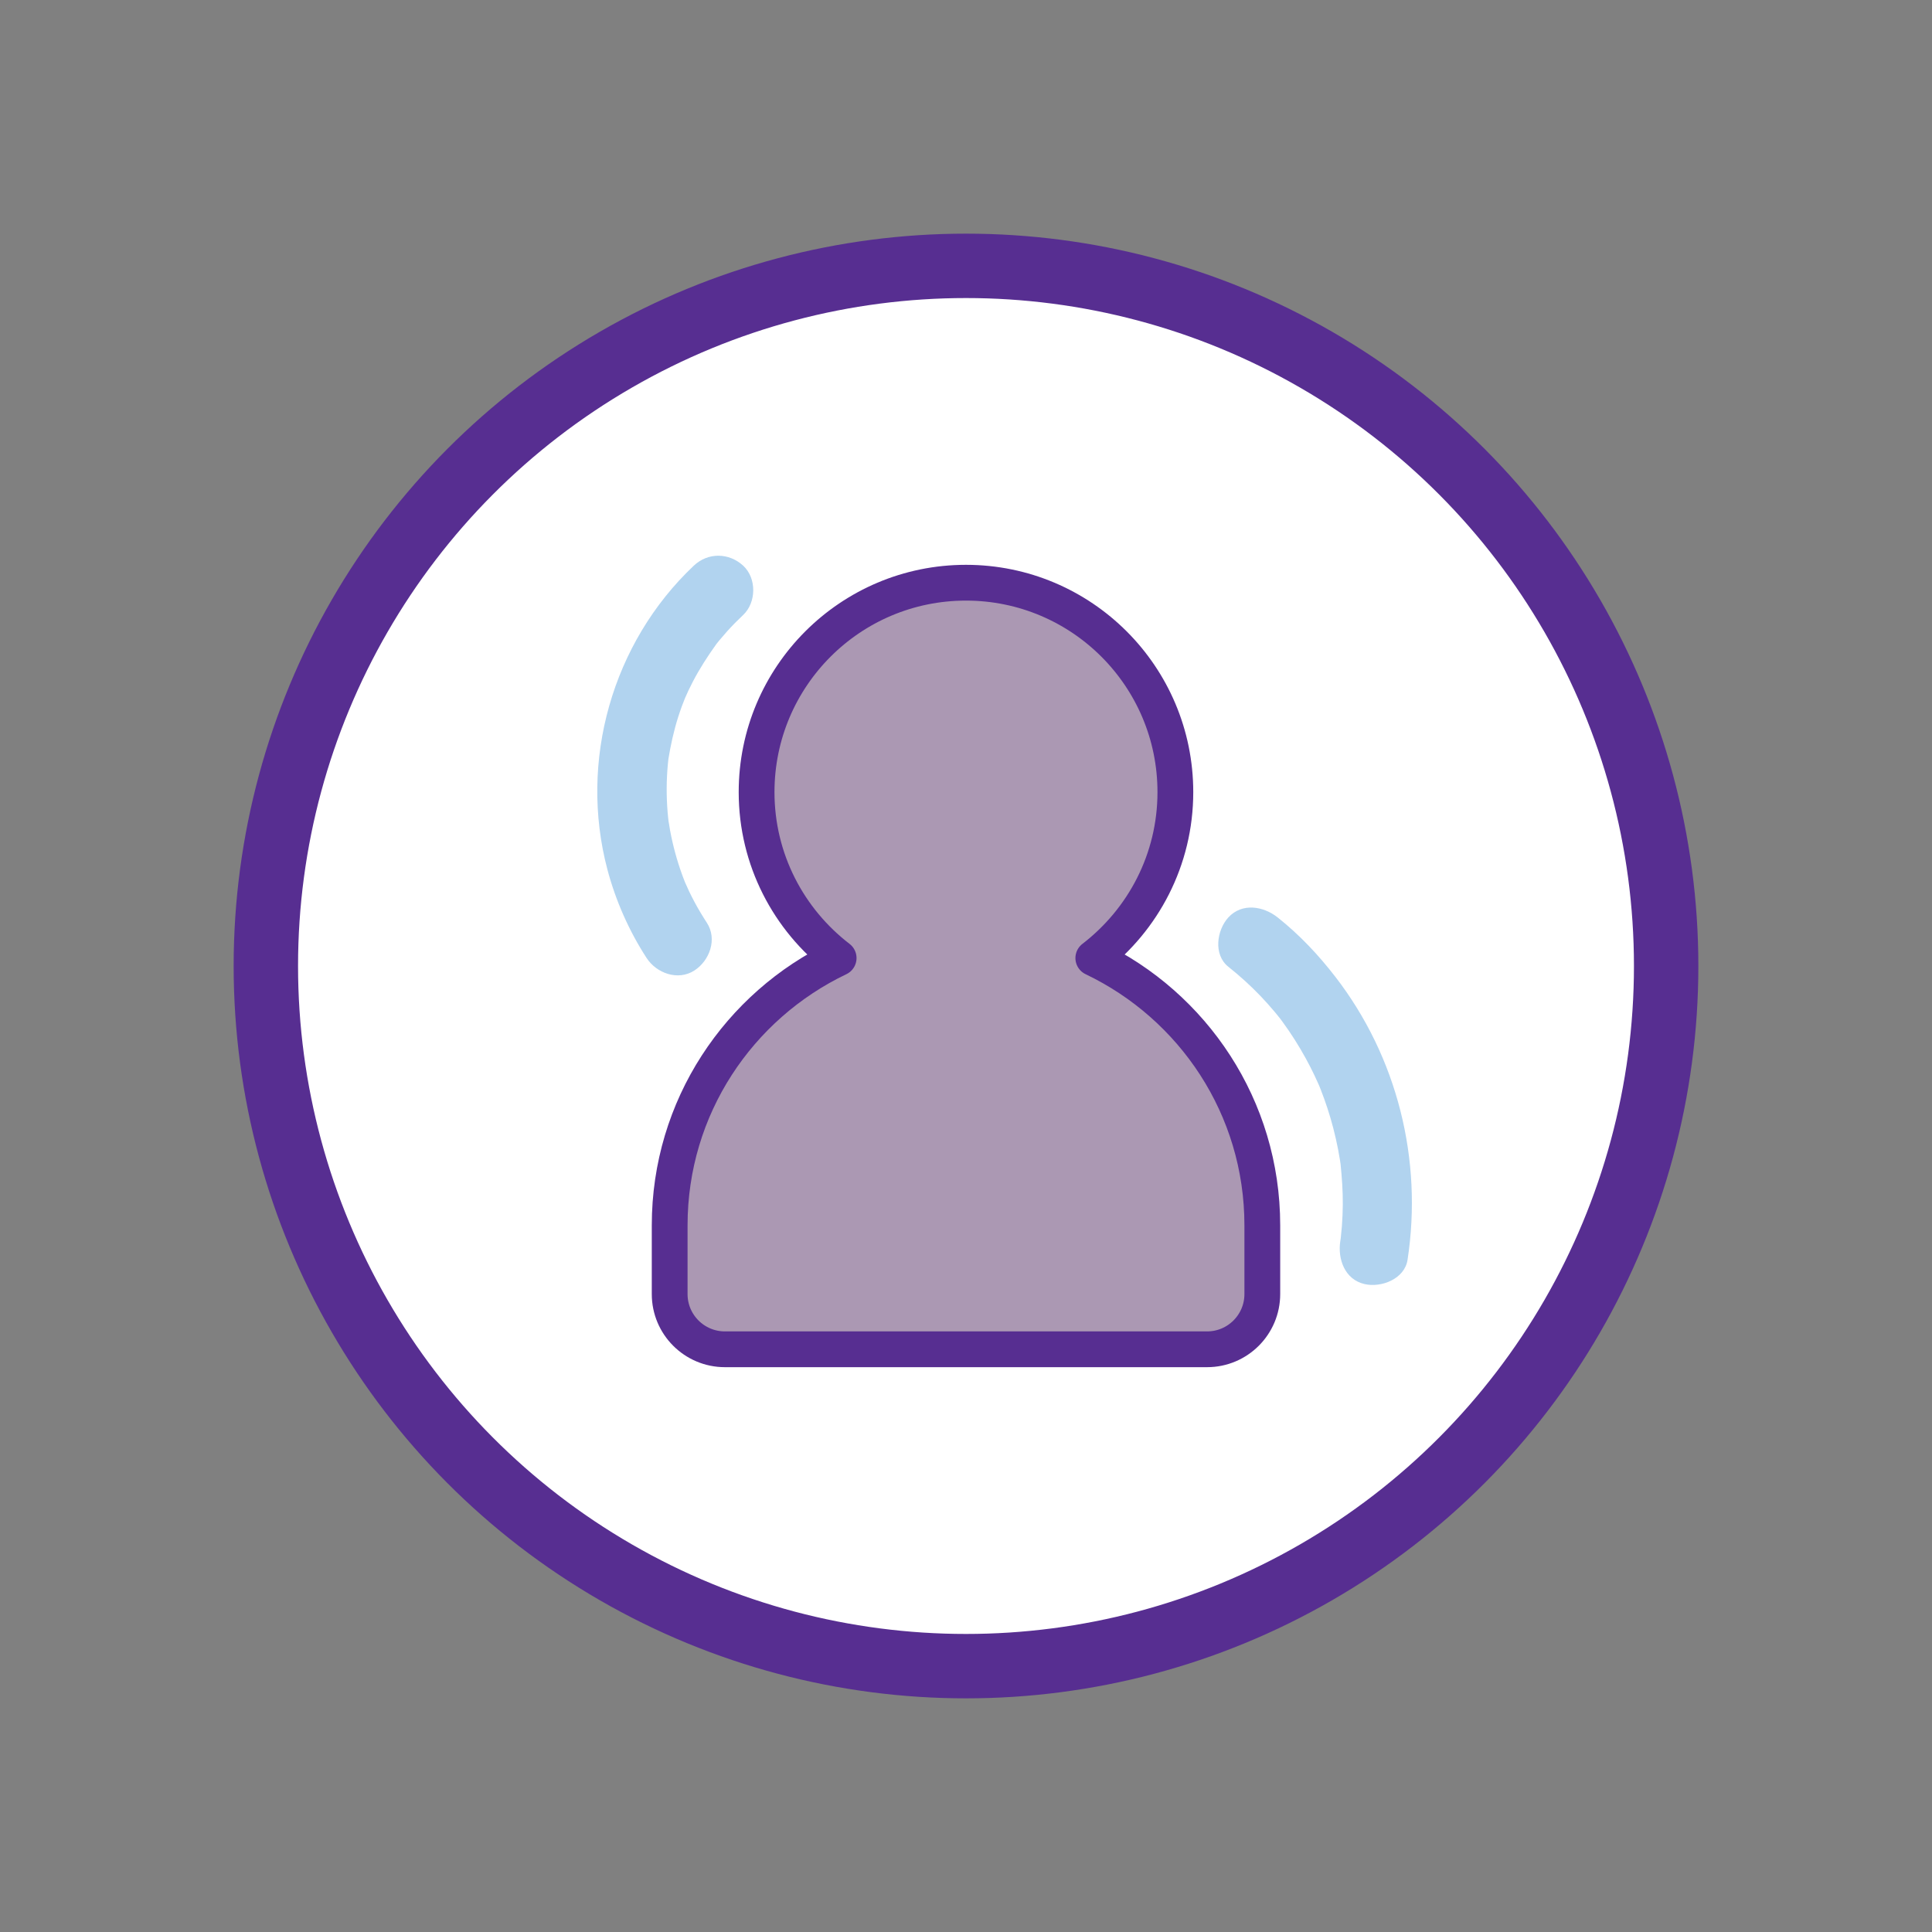
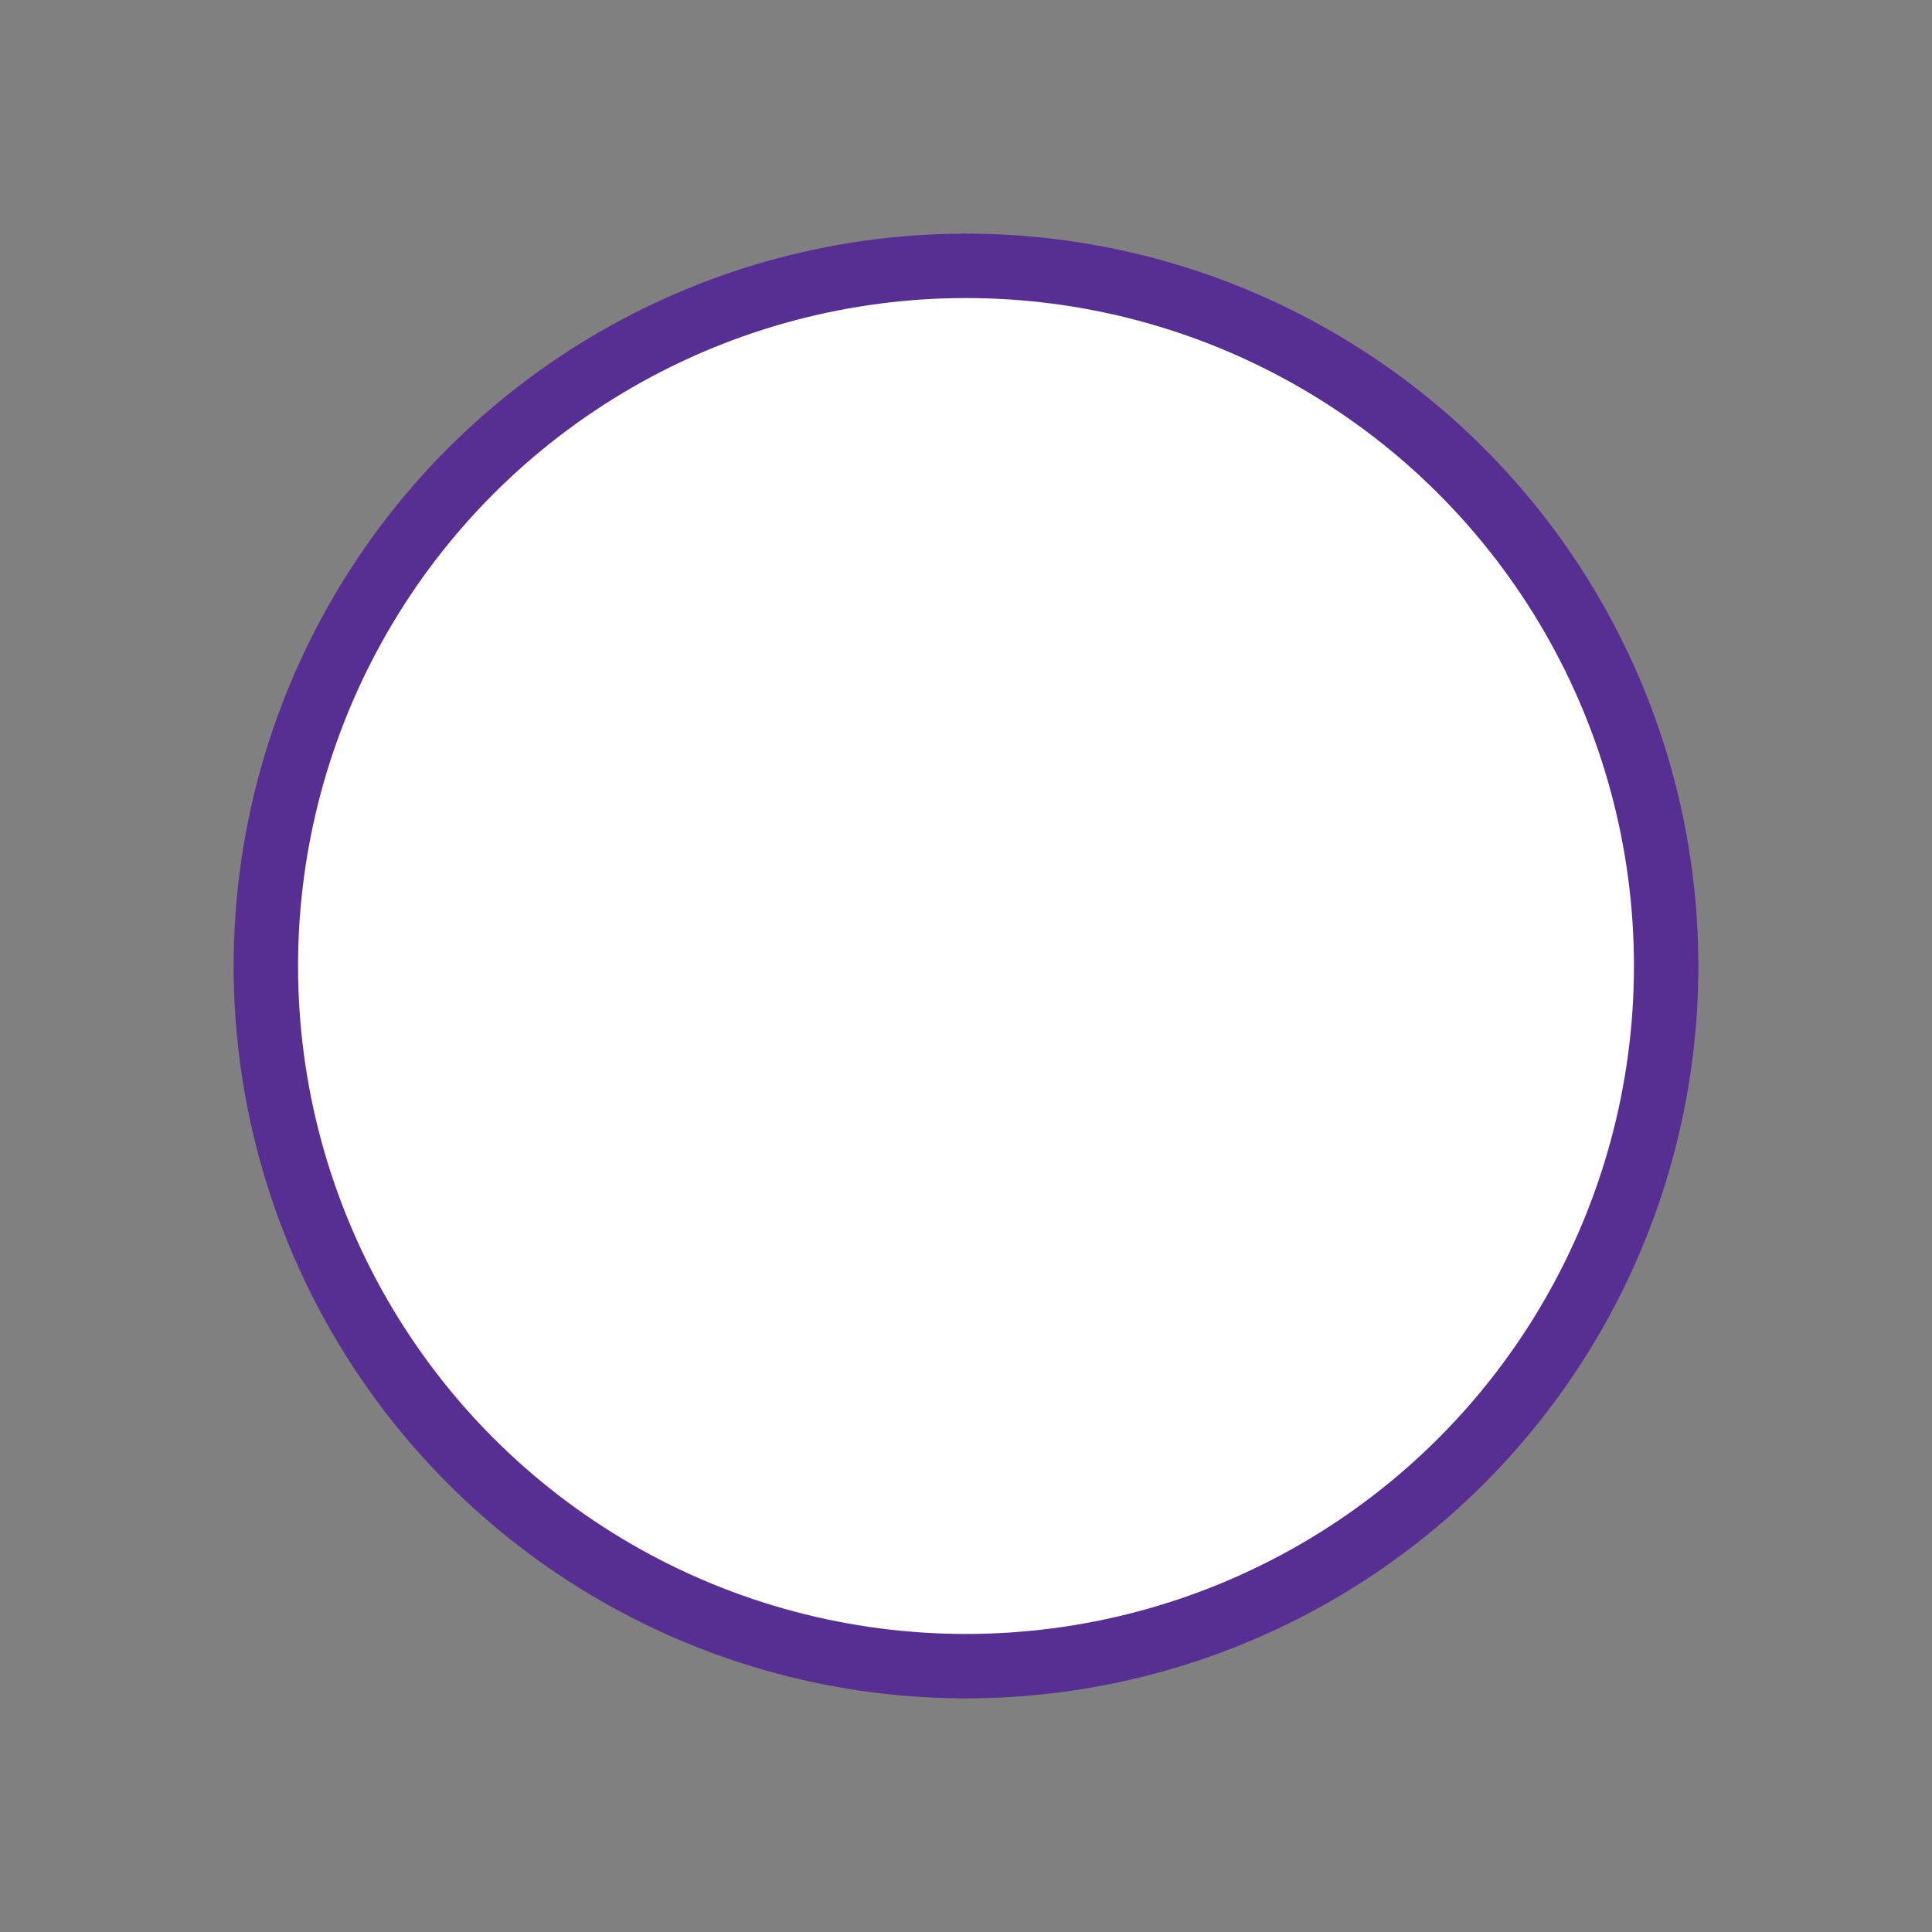
<svg xmlns="http://www.w3.org/2000/svg" x="0px" y="0px" viewBox="0 0 1080 1080" style="enable-background:new 0 0 1080 1080;" xml:space="preserve">
  <rect x="0" y="0" width="1080" height="1080" fill="#808080" stroke="none" />
  <style type="text/css">	.st0{fill:#2D2F84;}	.st1{fill:#572E91;}	.st2{fill:#863995;}	.st3{fill:#7989BA;}	.st4{fill:#A5B7DE;}	.st5{fill:#B1D3EF;}	.st6{fill:#725583;}	.st7{fill:#AB98B3;}	.st8{fill:#CCC1D2;}	.st9{fill:#C2C2E1;}	.st10{fill:#EDC3D8;}	.st11{fill:#FCDCE3;}	.st12{fill:#EFDFD9;}	.st13{fill:#FEECE6;}	.st14{fill:#FFF0E2;}	.st15{fill:#FFE3C3;}	.st16{fill:none;stroke:#863995;stroke-width:33.274;stroke-linecap:round;stroke-linejoin:round;stroke-miterlimit:10;}	.st17{fill:#B1D3EF;stroke:#863995;stroke-width:29.444;stroke-linejoin:round;stroke-miterlimit:10;}	.st18{fill:#FCDCE3;stroke:#000000;stroke-width:28.516;stroke-miterlimit:10;}	.st19{fill:none;stroke:#863995;stroke-width:29.444;stroke-linejoin:round;stroke-miterlimit:10;}	.st20{fill:#FCDCE3;stroke:#863995;stroke-width:28.516;stroke-miterlimit:10;}	.st21{fill:none;stroke:#863995;stroke-width:34.22;stroke-linecap:round;stroke-linejoin:round;stroke-miterlimit:10;}	.st22{fill:none;stroke:#863995;stroke-width:28.758;stroke-linejoin:round;stroke-miterlimit:10;}	.st23{fill:none;stroke:#863995;stroke-width:28.758;stroke-linecap:round;stroke-linejoin:round;stroke-miterlimit:10;}	.st24{fill:#412312;}	.st25{fill:none;stroke:#863995;stroke-width:32.783;stroke-linecap:round;stroke-linejoin:round;stroke-miterlimit:10;}	.st26{fill:#FFCC04;stroke:#863995;stroke-width:32.783;stroke-linejoin:round;stroke-miterlimit:10;}	.st27{fill:#FFFFFF;stroke:#863995;stroke-width:31.288;stroke-linejoin:round;stroke-miterlimit:10;}	.st28{fill:none;stroke:#863995;stroke-width:24.784;stroke-linecap:round;stroke-linejoin:round;stroke-miterlimit:10;}	.st29{fill:#B1D3EF;stroke:#863995;stroke-width:10;stroke-linecap:round;stroke-linejoin:round;stroke-miterlimit:10;}	.st30{fill:#FFFFFF;}	.st31{fill:#FDE5DF;}	.st32{fill:#EE2624;}	.st33{fill:none;stroke:#EE2624;stroke-width:0;stroke-linecap:round;stroke-linejoin:round;}	.st34{fill:#A43C33;}	.st35{fill:#F18C21;}	.st36{fill:#ED6723;}	.st37{fill:none;stroke:#F39F2C;stroke-width:0;stroke-linecap:round;stroke-linejoin:round;}	.st38{fill:#F39F2C;}	.st39{fill:#FCDCE3;stroke:#572E91;stroke-width:15.871;stroke-linecap:round;stroke-linejoin:round;stroke-miterlimit:10;}	.st40{fill:#FCDCE3;stroke:#572E91;stroke-width:12.985;stroke-linecap:round;stroke-linejoin:round;stroke-miterlimit:10;}	.st41{fill:#FFFFFF;stroke:#572E91;stroke-width:36;stroke-miterlimit:10;}	.st42{fill:#AB98B3;stroke:#572E91;stroke-width:20;stroke-linecap:round;stroke-linejoin:round;stroke-miterlimit:10;}</style>
  <g id="Layer_1" />
  <g id="Layer_3" />
  <g id="Layer_2" />
  <g id="Layer_4">
    <circle class="st41" cx="540" cy="540" r="391.39" />
-     <path class="st42" d="M374.35,684.96v38.43c0,17.05,13.82,30.87,30.87,30.87h269.55c17.05,0,30.87-13.82,30.87-30.87v-38.43  c0-65.97-38.66-122.76-94.47-149.4c27.84-21.4,45.87-54.94,45.87-92.77c0-64.64-52.4-117.05-117.05-117.05  s-117.05,52.4-117.05,117.05c0,37.83,18.02,71.37,45.87,92.77C413.01,562.2,374.35,618.99,374.35,684.96z" />
    <g>
      <g>
-         <path class="st5" d="M686.66,540.44c6.33,5.03,12.32,10.44,17.91,16.28c2.79,2.91,5.48,5.92,8.07,9.02    c0.97,1.16,1.91,2.34,2.87,3.52c1.34,1.7,1.25,1.58-0.27-0.36c0.61,0.81,1.21,1.62,1.8,2.43c4.76,6.52,9.08,13.36,12.96,20.44    c1.7,3.1,3.31,6.25,4.83,9.44c0.87,1.82,1.69,3.67,2.52,5.51c0.87,2.01,0.81,1.85-0.19-0.47c0.38,0.93,0.76,1.87,1.13,2.81    c2.77,7.05,5.11,14.27,7.02,21.6c1.02,3.91,1.91,7.85,2.68,11.81c0.38,1.98,0.73,3.97,1.05,5.96c0.16,1,0.31,1.99,0.45,2.99    c-0.35-2.69-0.39-2.91-0.11-0.68c0.77,7.54,1.31,15.05,1.25,22.64c-0.03,4.03-0.2,8.07-0.51,12.09    c-0.15,2.01-0.39,4.02-0.57,6.03c-0.27,2.23-0.23,2.01,0.13-0.67c-0.14,1-0.29,2-0.45,3c-1.54,10.04,2.53,21.46,13.62,23.99    c9.3,2.12,22.34-2.84,23.99-13.62c8.55-55.85-5.73-113.32-40.38-158.17c-9.5-12.3-20.04-23.48-32.23-33.17    c-7.97-6.33-19.9-8.36-27.58,0C680.19,519.92,678.14,533.66,686.66,540.44L686.66,540.44z" />
-       </g>
+         </g>
    </g>
    <g>
      <g>
-         <path class="st5" d="M395.15,515.85c-2.47-3.8-4.81-7.68-6.94-11.68c-1.07-2-2.09-4.02-3.07-6.06c-0.33-0.7-3.18-7.22-1.48-3.1    c-3.24-7.85-5.82-15.99-7.72-24.26c-0.51-2.21-0.97-4.43-1.38-6.66c-0.15-0.83-1.25-8.01-0.62-3.21    c-0.6-4.49-0.96-9.02-1.14-13.54c-0.18-4.53-0.16-9.06,0.07-13.59c0.11-2.26,0.28-4.52,0.49-6.78c0.11-1.13,0.23-2.25,0.36-3.38    c-0.32,2.28-0.38,2.69-0.17,1.22c1.34-8.17,3.07-16.2,5.59-24.1c1.3-4.06,2.77-8.06,4.39-12c-1.85,4.48,0.91-1.87,1.28-2.64    c0.8-1.68,1.63-3.35,2.49-5.01c3.82-7.35,8.29-14.25,13.12-20.98c1.32-1.75,1.28-1.7-0.13,0.14c0.66-0.83,1.33-1.66,2.01-2.48    c1.36-1.64,2.75-3.25,4.18-4.84c2.85-3.17,5.85-6.19,8.95-9.12c7.43-7.02,7.61-20.59,0-27.58c-7.97-7.31-19.65-7.49-27.58,0    c-45.62,43.09-64.36,109.22-48.31,169.85c4.62,17.43,12.1,34.37,21.92,49.48c5.55,8.54,17.54,12.89,26.68,7    C396.68,537.03,401.09,525,395.15,515.85L395.15,515.85z" />
-       </g>
+         </g>
    </g>
  </g>
</svg>